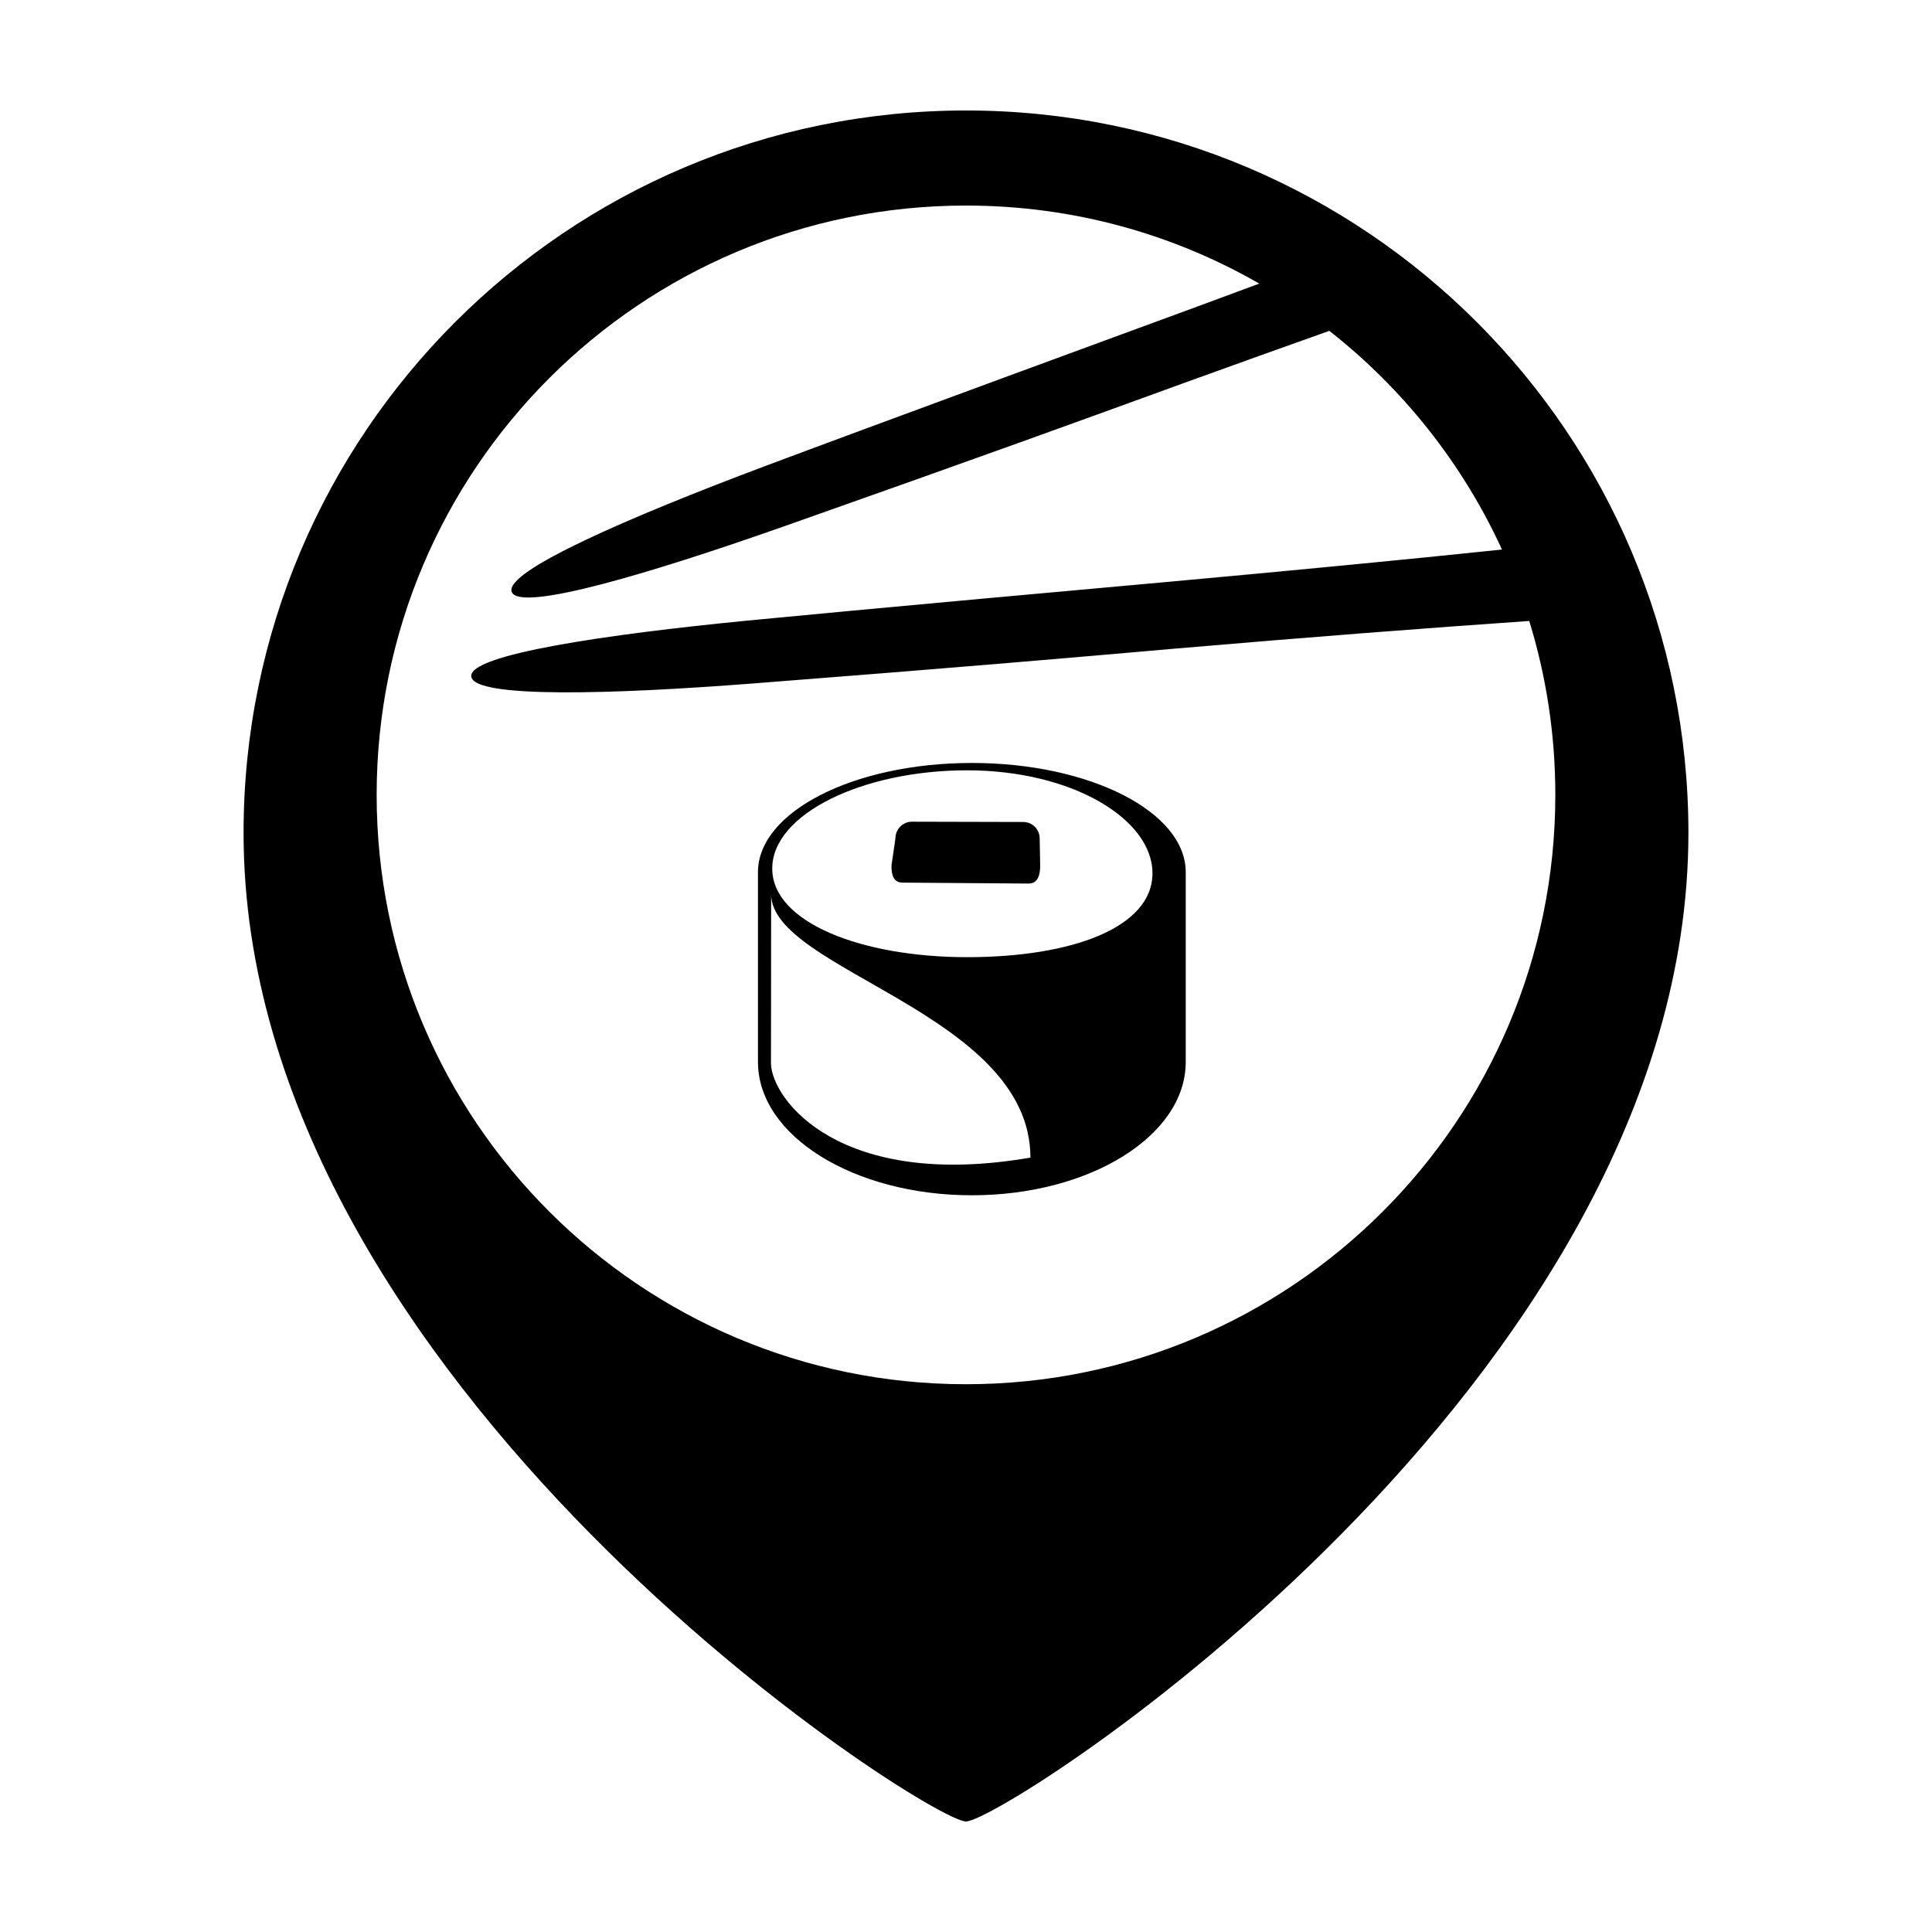
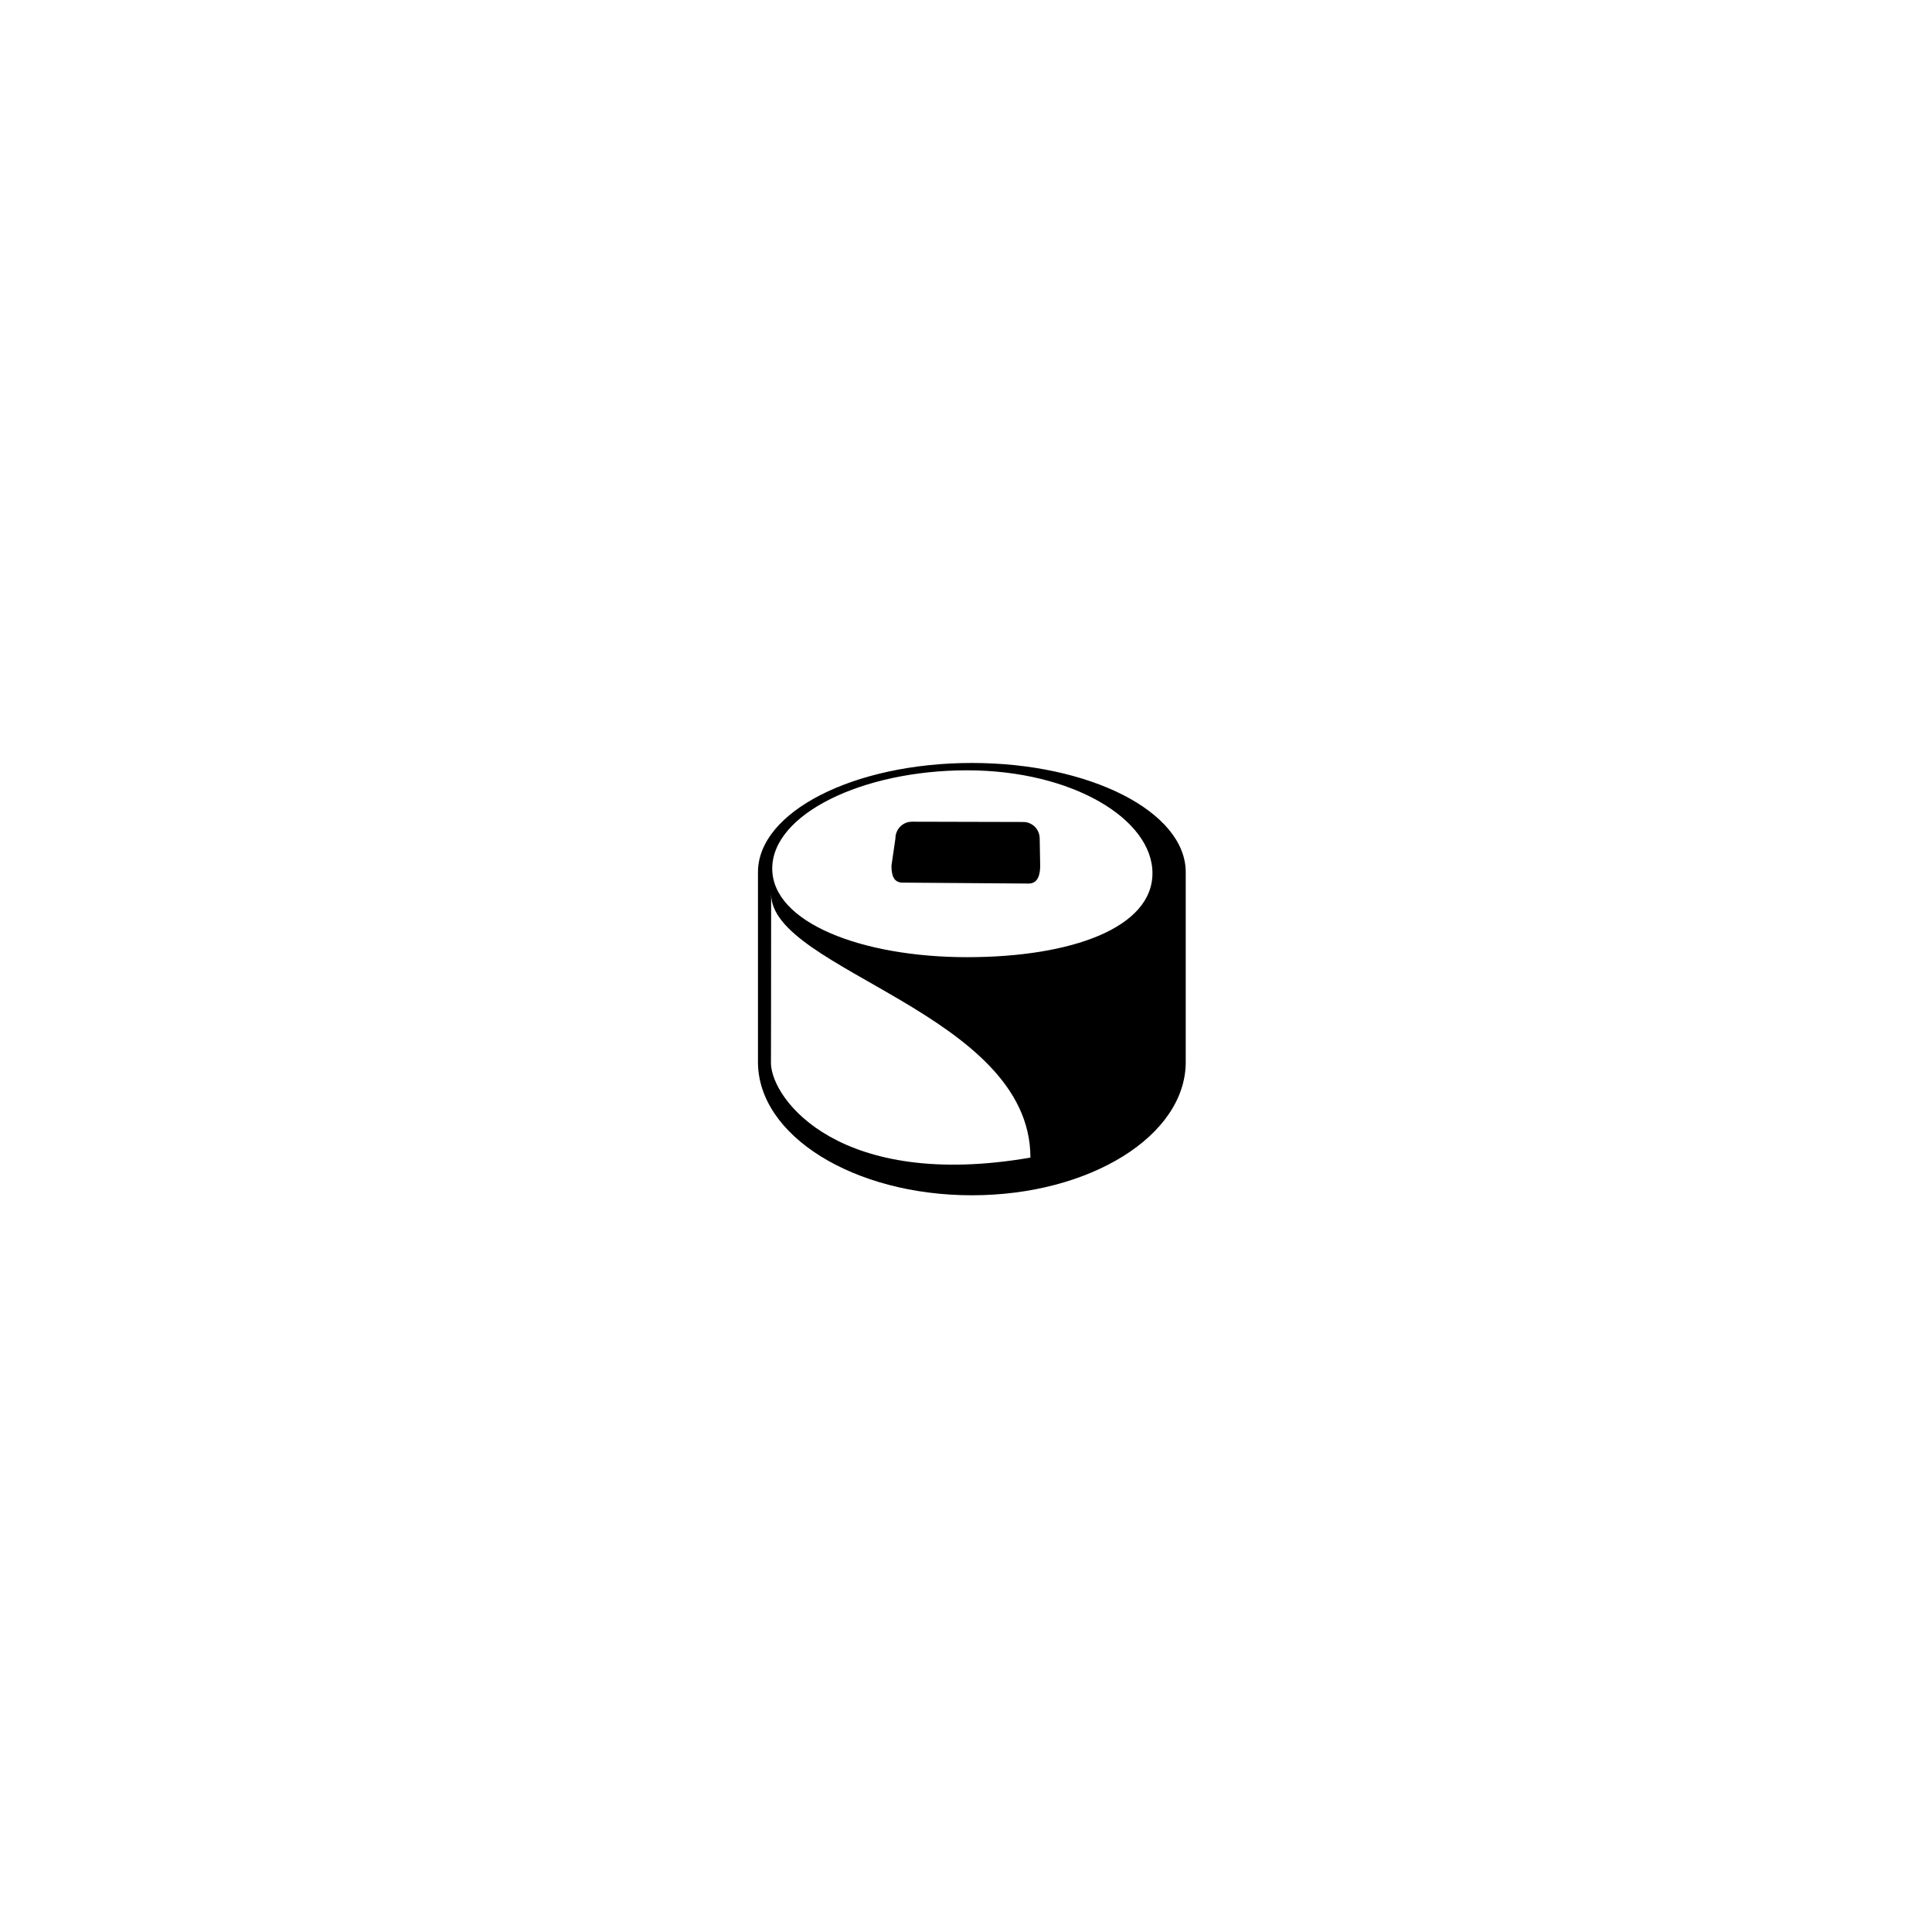
<svg xmlns="http://www.w3.org/2000/svg" fill="#000000" width="800px" height="800px" version="1.1" viewBox="144 144 512 512">
  <g fill-rule="evenodd">
-     <path d="m496.29 231.68c-12.148 4.312-24.965 8.906-38.5 13.809-27.523 10.02-52.824 19.227-105.55 37.832-35.18 12.414-70.453 23.023-72.621 17.555-2.172-5.473 31.949-20.145 66.848-33.25 27.578-10.355 94.941-35.094 131.32-48.434l-0.012-0.008c-6.973 2.551-15.602 5.707-26.086 9.543 8.996-3.289 17.664-6.481 26.023-9.578-22.887-13.156-49.422-20.676-77.715-20.676-86.258 0-156.18 69.922-156.18 156.18 0 86.254 69.926 156.18 156.18 156.18 86.254 0 156.18-69.926 156.18-156.18 0-16.043-2.418-31.523-6.91-46.09-26.988 1.863-58.047 4.254-93.934 7.332-29.176 2.555-56 4.898-111.75 9.227-37.191 2.883-74.008 4.004-74.691-1.844-0.68-5.844 36.074-11.184 73.176-14.812 55.379-5.41 261.11-23.645 111.71-10.34 33.395-2.973 62.617-5.812 88.262-8.492-10.453-22.801-26.234-42.648-45.75-57.953zm-96.293 395.03c-10.078 0-191.45-115.88-191.45-261.98 0-105.73 85.715-191.45 191.45-191.45 105.73 0 191.45 85.715 191.45 191.45 0 146.11-181.37 261.98-191.45 261.98z" />
    <path d="m458.23 425.45c0 19.504-25.375 35.312-56.68 35.312-31.301 0-56.68-15.809-56.68-35.312v-50.312c0-15.984 25.379-28.945 56.68-28.945 31.305 0 56.68 12.961 56.68 28.945v50.312zm-57.938-27.789c27.824 0 49.121-7.867 49.121-22.238 0-14.371-21.297-27.281-49.121-27.281s-51.641 11.652-51.641 26.02c0 14.371 23.816 23.5 51.641 23.5zm-51.934-16.711c0 20.172-0.051 51.074-0.051 44.879 0.262 9.727 18.426 33.641 68.766 24.949 0-38.199-68.715-49.656-68.715-69.828zm32.938-14.766c0-2.441 1.957-4.422 4.371-4.422l29.496 0.074c2.414 0 4.367 1.941 4.367 4.418l0.129 7.18c0 2.441-0.637 4.719-3.051 4.719l-33.402-0.246c-2.41 0-2.961-1.992-2.961-4.473z" />
  </g>
</svg>